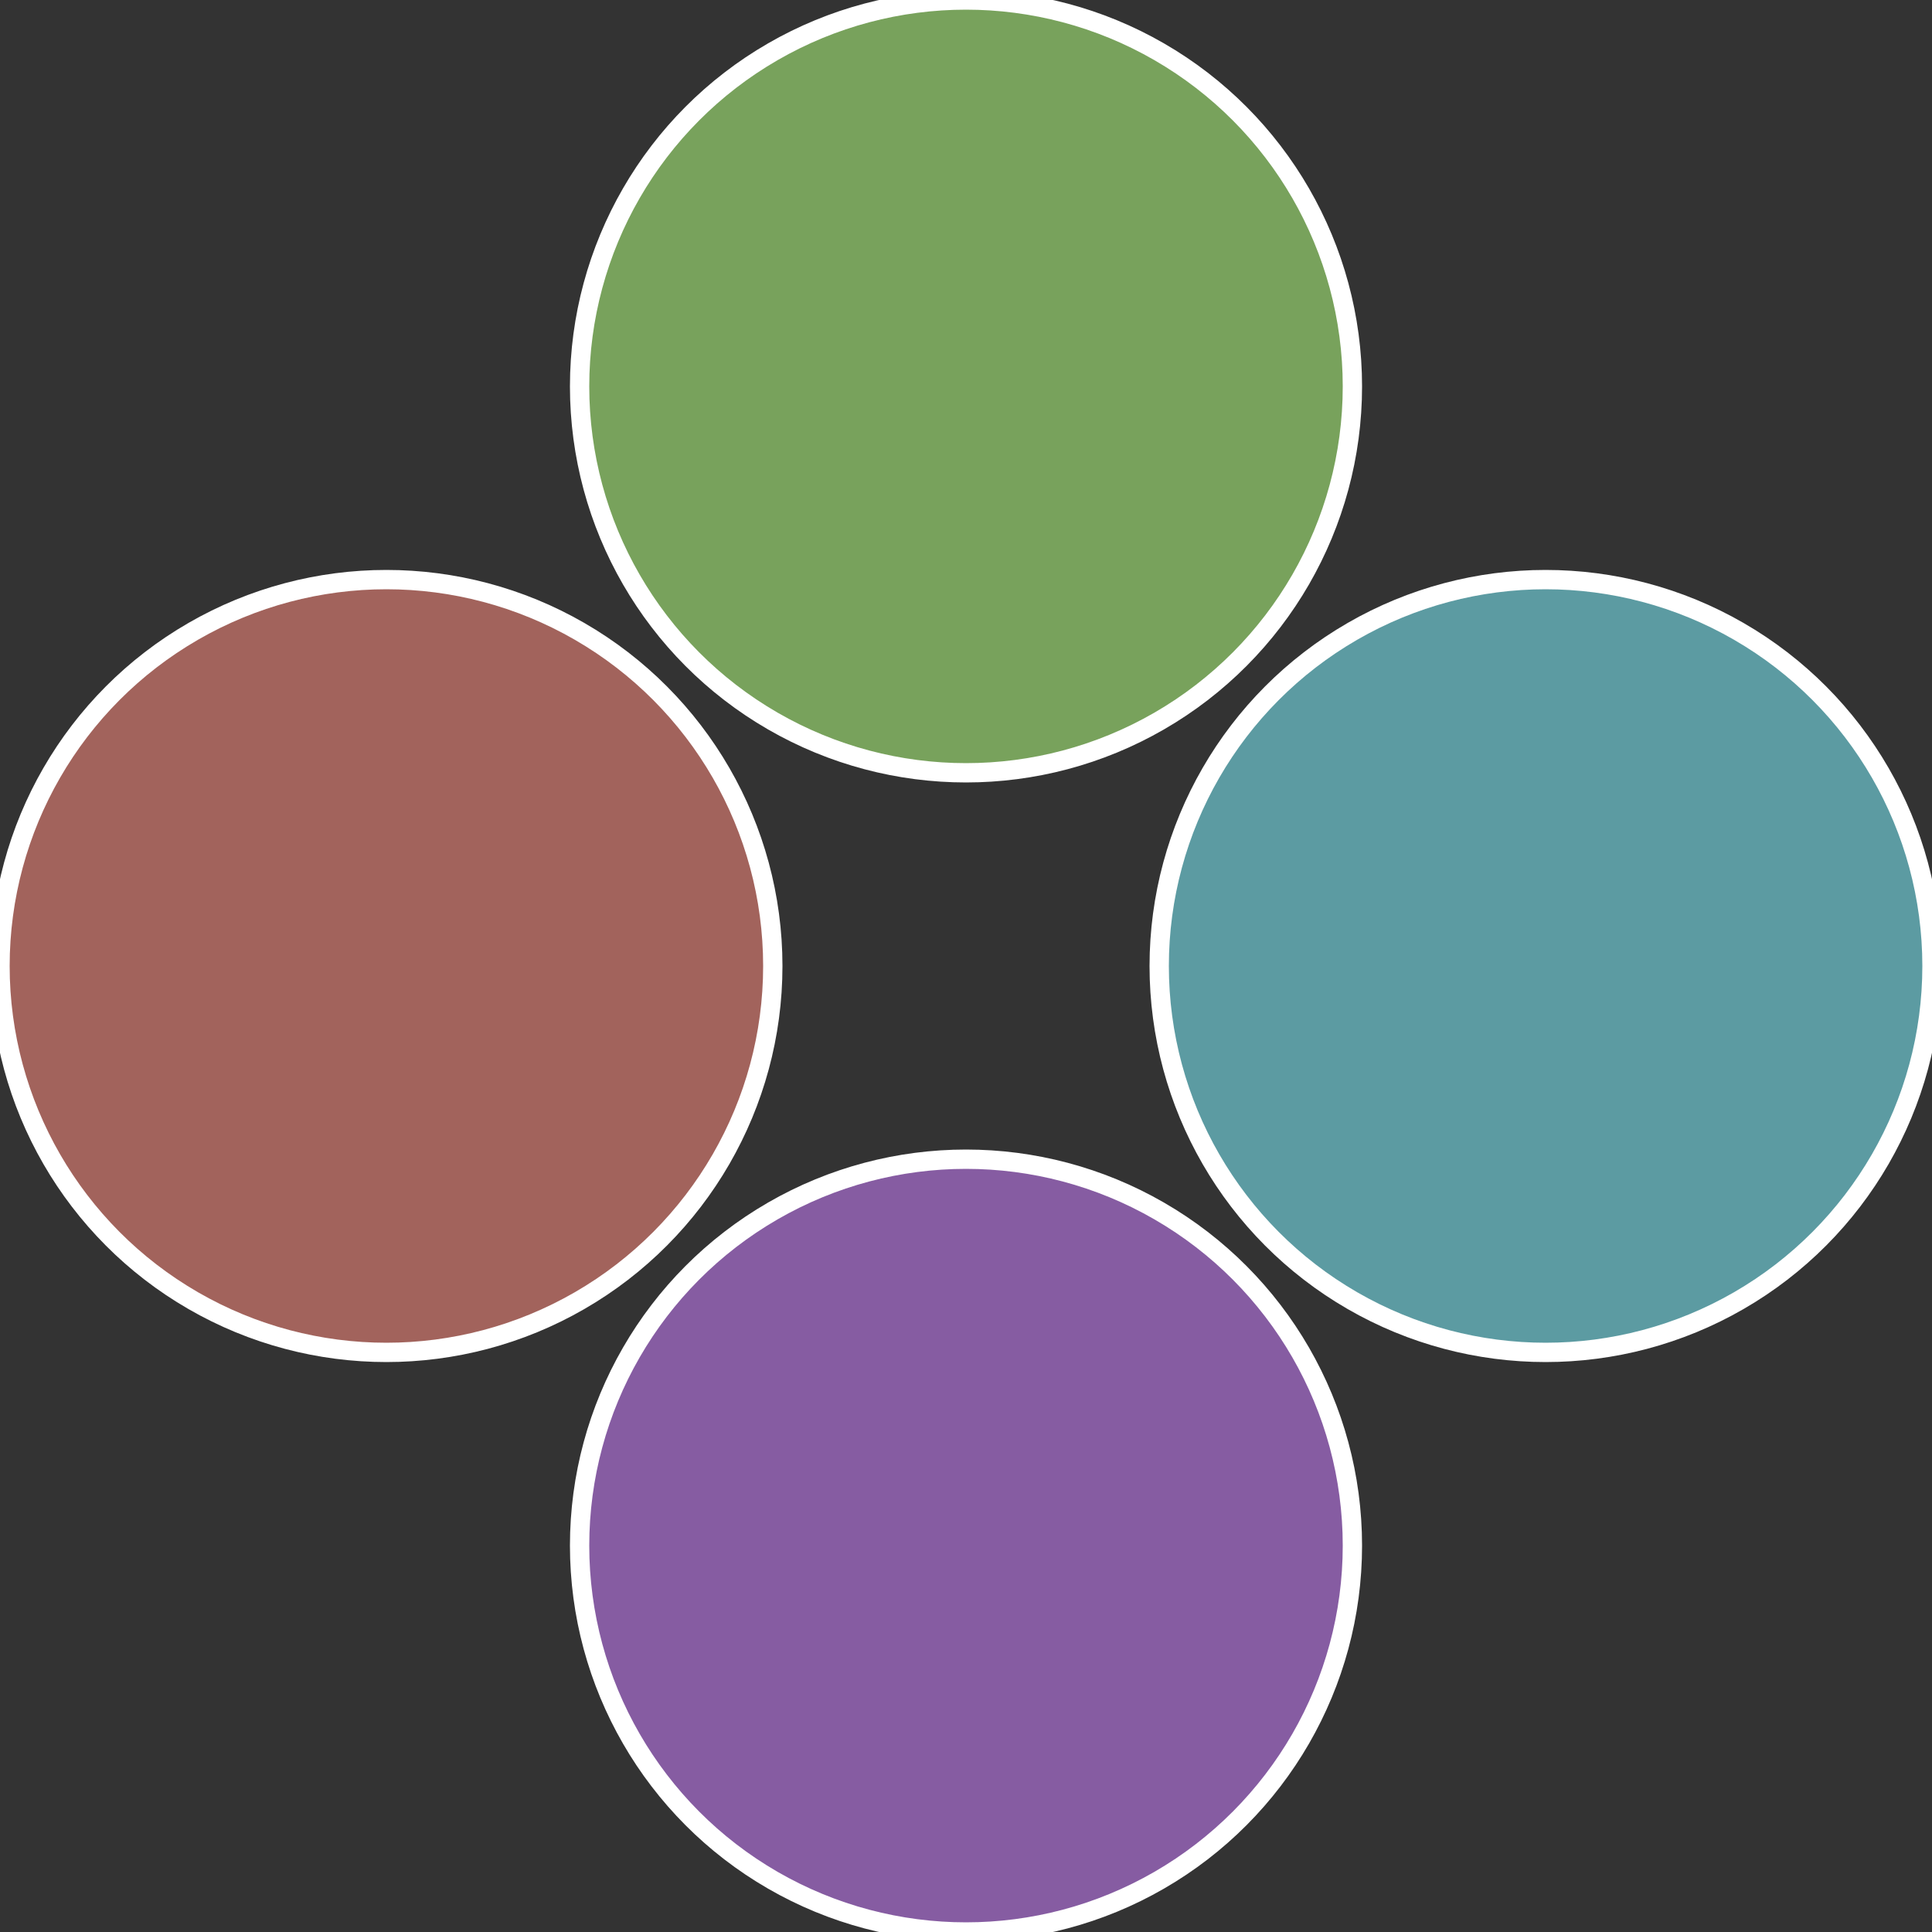
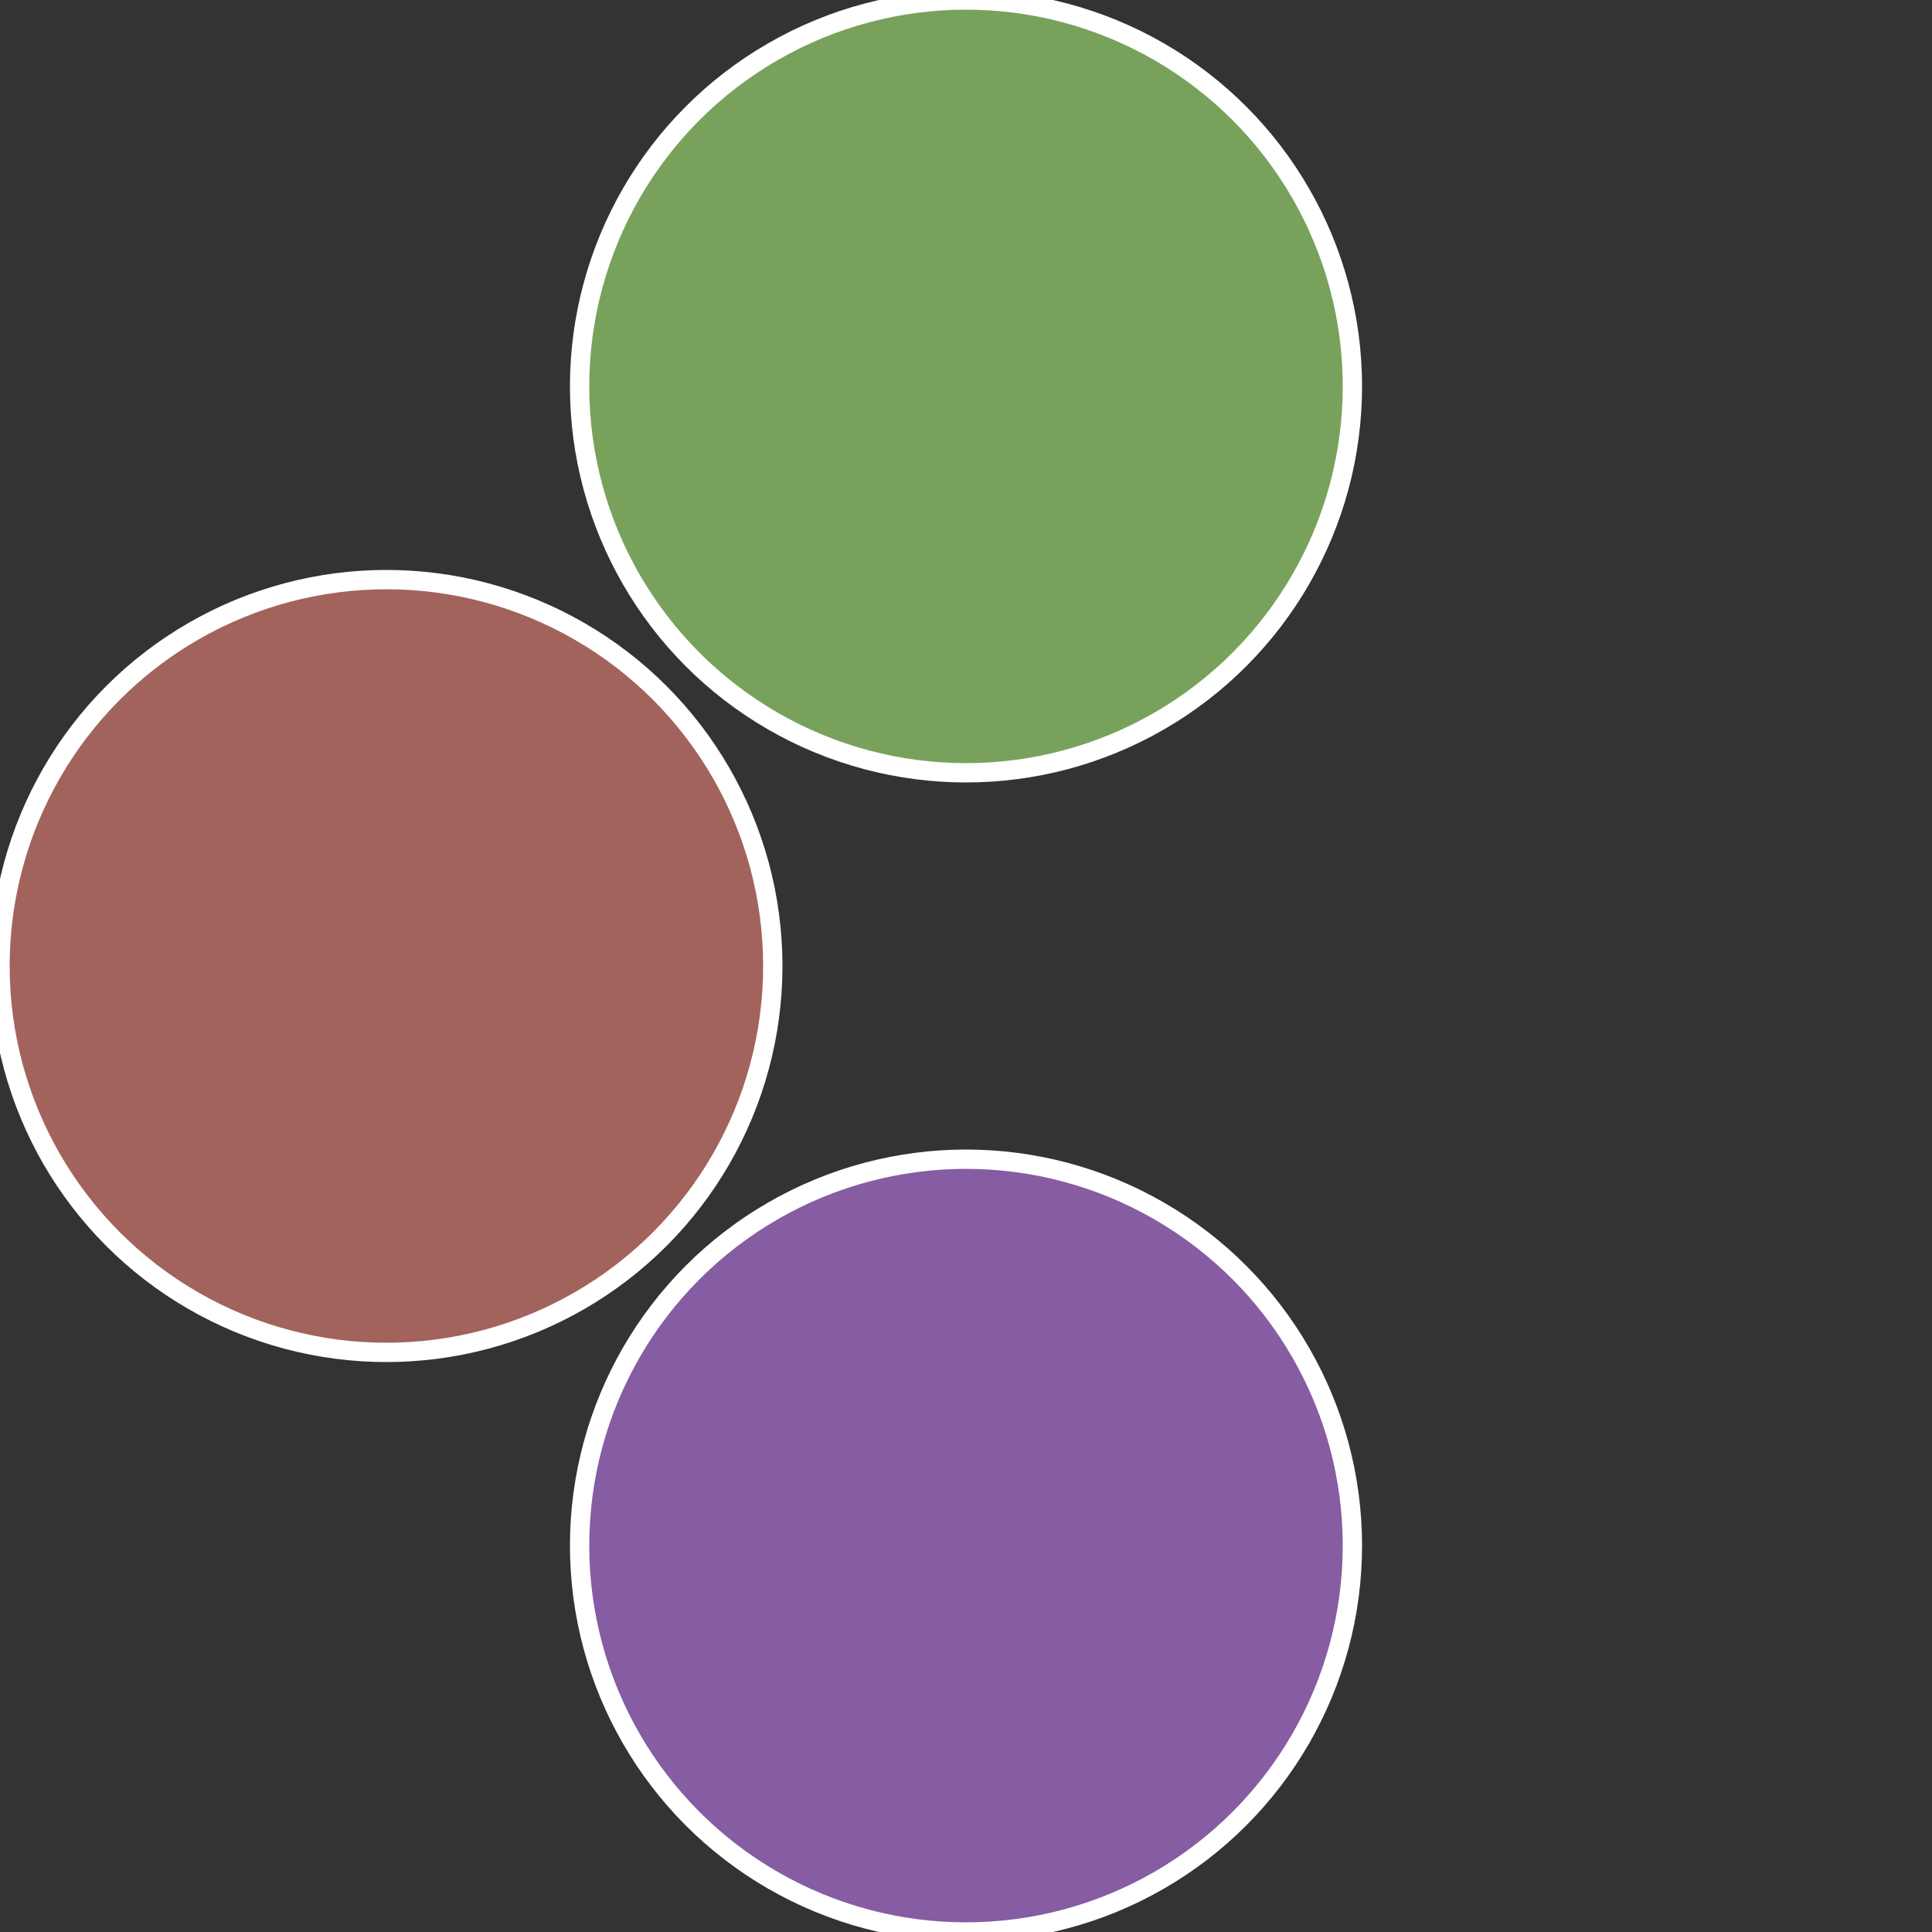
<svg xmlns="http://www.w3.org/2000/svg" width="500" height="500" viewBox="-1 -1 2 2">
  <rect x="-1" y="-1" width="2" height="2" fill="#333333" stroke="none" />
-   <circle cx="0.6" cy="0" r="0.4" fill="#5c9ba2" stroke="#fff" stroke-width="1%" />
  <circle cx="3.6739403974421E-17" cy="0.6" r="0.4" fill="#865ca2" stroke="#fff" stroke-width="1%" />
  <circle cx="-0.6" cy="7.3478807948841E-17" r="0.4" fill="#a2635c" stroke="#fff" stroke-width="1%" />
  <circle cx="-1.1021821192326E-16" cy="-0.6" r="0.4" fill="#78a25c" stroke="#fff" stroke-width="1%" />
</svg>